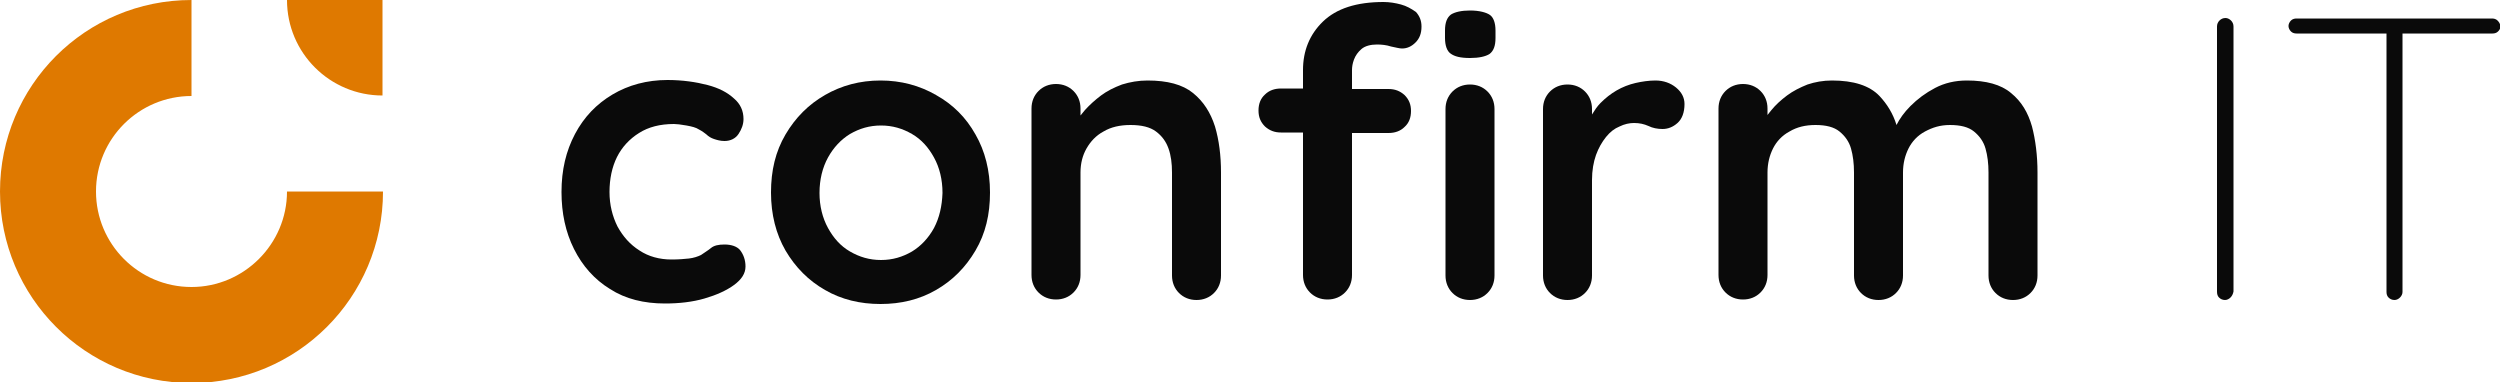
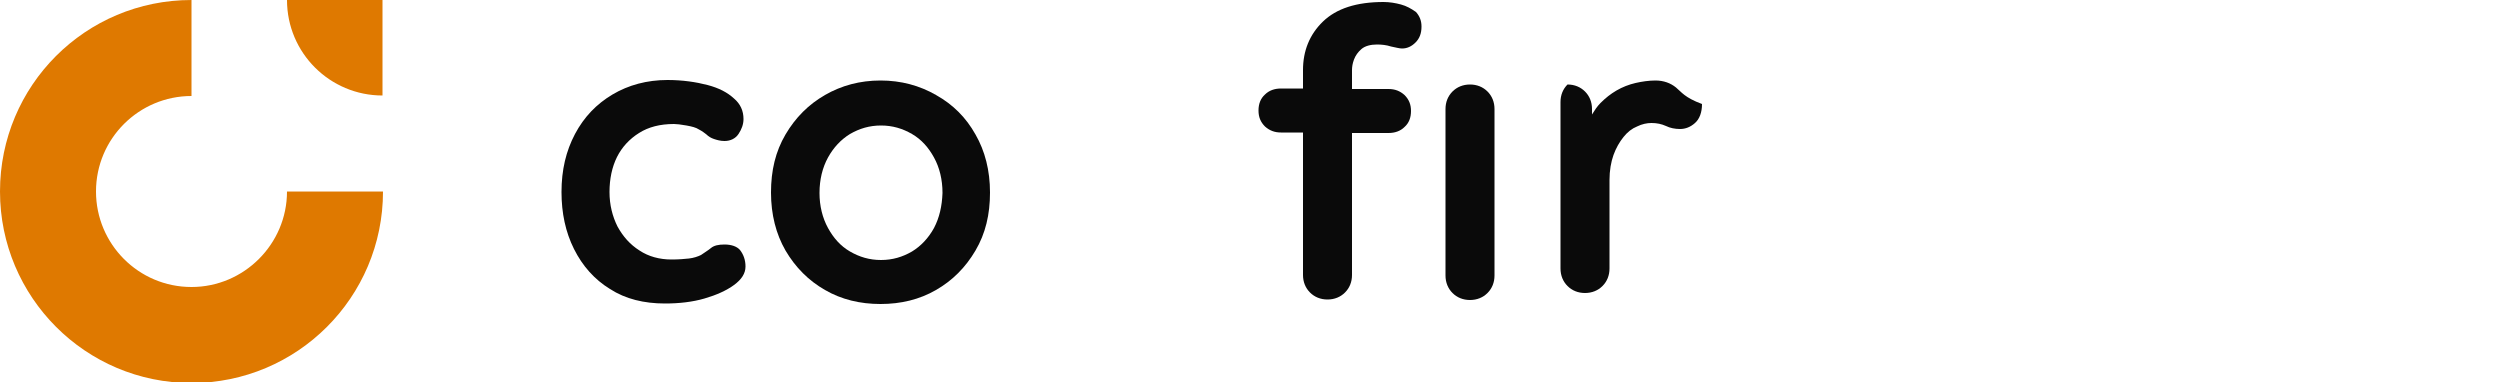
<svg xmlns="http://www.w3.org/2000/svg" version="1.1" id="layer" x="0px" y="0px" viewBox="0 0 500 76.5" style="enable-background:new 0 0 500 76.5;" xml:space="preserve">
  <style type="text/css">
		.dark{fill:#0A0A0A;}
		.orange{fill:#DF7900;}
	</style>
  <g id="logo">
    <g id="text">
-       <path class="dark" d="M499.5,4.1c-0.3-0.3-0.7-0.4-1.1-0.4h-39.1c-0.4,0-0.8,0.1-1.1,0.4c-0.3,0.3-0.5,0.7-0.5,1.1s0.2,0.8,0.5,1.1c0.3,0.3,0.7,0.4,1.1,0.4h18v51.7c0,0.4,0.1,0.8,0.4,1.1s0.7,0.5,1.2,0.5c0.4,0,0.8-0.2,1.1-0.5c0.3-0.3,0.5-0.7,0.5-1.1V6.7h18c0.4,0,0.8-0.1,1.1-0.4c0.3-0.3,0.5-0.6,0.5-1.1C500,4.7,499.8,4.4,499.5,4.1z" />
-       <path class="dark" d="M445.1,3.6c-0.5,0-0.9,0.2-1.2,0.5c-0.3,0.3-0.5,0.7-0.5,1.2v53c0,0.5,0.1,0.9,0.4,1.2c0.3,0.3,0.7,0.5,1.2,0.5c0.4,0,0.8-0.2,1.1-0.5c0.3-0.3,0.5-0.7,0.6-1.2v-53c0-0.5-0.2-0.9-0.5-1.2C445.9,3.8,445.5,3.6,445.1,3.6z" />
-       <path class="dark" d="M402.2,18.6c-2-1.7-5-2.5-8.8-2.5c-2.4,0-4.5,0.5-6.4,1.5c-1.9,1-3.5,2.2-4.9,3.6c-1.3,1.3-2.2,2.6-2.8,3.8c-0.7-2.3-1.9-4.2-3.4-5.8c-2-2.1-5.2-3.1-9.5-3.1c-1.8,0-3.4,0.3-4.9,0.8c-1.5,0.6-2.9,1.3-4.1,2.2c-1.2,0.9-2.3,1.9-3.1,2.9c-0.3,0.4-0.6,0.7-0.8,1v-1.3c0-1.4-0.5-2.6-1.4-3.5c-0.9-0.9-2.1-1.4-3.5-1.4c-1.4,0-2.6,0.5-3.5,1.4c-0.9,0.9-1.4,2.1-1.4,3.5v33.3c0,1.4,0.5,2.6,1.4,3.5c0.9,0.9,2.1,1.4,3.5,1.4c1.4,0,2.6-0.5,3.5-1.4c0.9-0.9,1.4-2.1,1.4-3.5V34.5c0-1.8,0.4-3.4,1.1-4.8c0.7-1.4,1.8-2.6,3.3-3.4c1.5-0.9,3.2-1.3,5.2-1.3c2.1,0,3.7,0.4,4.8,1.3s1.9,2,2.3,3.4c0.4,1.4,0.6,3,0.6,4.8v20.6c0,1.4,0.5,2.6,1.4,3.5c0.9,0.9,2.1,1.4,3.5,1.4s2.6-0.5,3.5-1.4c0.9-0.9,1.4-2.1,1.4-3.5V34.5c0-1.8,0.4-3.4,1.1-4.8c0.7-1.4,1.8-2.6,3.3-3.4S388,25,390,25c2.1,0,3.7,0.4,4.8,1.3s1.9,2,2.3,3.4c0.4,1.4,0.6,3,0.6,4.8v20.6c0,1.4,0.5,2.6,1.4,3.5c0.9,0.9,2.1,1.4,3.5,1.4c1.4,0,2.6-0.5,3.5-1.4c0.9-0.9,1.4-2.1,1.4-3.5V34.5c0-3.4-0.4-6.5-1.1-9.2C405.6,22.5,404.3,20.3,402.2,18.6z" />
-       <path class="dark" d="M335.2,17.5c-1.1-0.9-2.5-1.4-4.1-1.4c-1.3,0-2.7,0.2-4,0.5c-1.3,0.3-2.6,0.8-3.8,1.5c-1.2,0.7-2.2,1.5-3.2,2.5c-0.7,0.7-1.2,1.5-1.7,2.3v-1.1c0-1.4-0.5-2.6-1.4-3.5c-0.9-0.9-2.1-1.4-3.5-1.4c-1.4,0-2.6,0.5-3.5,1.4c-0.9,0.9-1.4,2.1-1.4,3.5v33.3c0,1.4,0.5,2.6,1.4,3.5c0.9,0.9,2.1,1.4,3.5,1.4c1.4,0,2.6-0.5,3.5-1.4c0.9-0.9,1.4-2.1,1.4-3.5V36c0-1.9,0.3-3.6,0.8-5c0.5-1.4,1.2-2.6,2-3.6c0.8-1,1.7-1.7,2.7-2.1c1-0.5,2-0.7,2.9-0.7c1.1,0,2,0.2,2.9,0.6c0.8,0.4,1.8,0.6,2.8,0.6c1.1,0,2.1-0.4,3-1.2c0.9-0.8,1.4-2.1,1.4-3.8C336.9,19.5,336.3,18.4,335.2,17.5z" />
-       <path class="dark" d="M294,2.1c-1.7,0-3,0.3-3.8,0.8c-0.8,0.6-1.2,1.6-1.2,3.2v1.5c0,1.5,0.4,2.6,1.1,3.1c0.8,0.6,2,0.9,3.9,0.9c1.8,0,3.1-0.3,3.9-0.8c0.8-0.6,1.2-1.6,1.2-3.2V6.1c0-1.5-0.4-2.6-1.1-3.1S295.9,2.1,294,2.1z" />
+       <path class="dark" d="M335.2,17.5c-1.1-0.9-2.5-1.4-4.1-1.4c-1.3,0-2.7,0.2-4,0.5c-1.3,0.3-2.6,0.8-3.8,1.5c-1.2,0.7-2.2,1.5-3.2,2.5c-0.7,0.7-1.2,1.5-1.7,2.3v-1.1c0-1.4-0.5-2.6-1.4-3.5c-0.9-0.9-2.1-1.4-3.5-1.4c-0.9,0.9-1.4,2.1-1.4,3.5v33.3c0,1.4,0.5,2.6,1.4,3.5c0.9,0.9,2.1,1.4,3.5,1.4c1.4,0,2.6-0.5,3.5-1.4c0.9-0.9,1.4-2.1,1.4-3.5V36c0-1.9,0.3-3.6,0.8-5c0.5-1.4,1.2-2.6,2-3.6c0.8-1,1.7-1.7,2.7-2.1c1-0.5,2-0.7,2.9-0.7c1.1,0,2,0.2,2.9,0.6c0.8,0.4,1.8,0.6,2.8,0.6c1.1,0,2.1-0.4,3-1.2c0.9-0.8,1.4-2.1,1.4-3.8C336.9,19.5,336.3,18.4,335.2,17.5z" />
      <path class="dark" d="M294,16.9c-1.4,0-2.6,0.5-3.5,1.4c-0.9,0.9-1.4,2.1-1.4,3.5v33.3c0,1.4,0.5,2.6,1.4,3.5c0.9,0.9,2.1,1.4,3.5,1.4c1.4,0,2.6-0.5,3.5-1.4c0.9-0.9,1.4-2.1,1.4-3.5V21.8c0-1.4-0.5-2.6-1.4-3.5C296.6,17.4,295.4,16.9,294,16.9z" />
      <path class="dark" d="M280.2,0.9c-1.1-0.3-2.3-0.5-3.5-0.5c-5.4,0-9.4,1.3-12.1,3.9c-2.7,2.6-4,5.9-4,9.7v3.7h-4.4c-1.3,0-2.4,0.4-3.2,1.2c-0.9,0.8-1.3,1.9-1.3,3.2c0,1.3,0.4,2.3,1.3,3.2c0.9,0.8,1.9,1.2,3.2,1.2h4.4v28.5c0,1.4,0.5,2.6,1.4,3.5c0.9,0.9,2.1,1.4,3.5,1.4c1.4,0,2.6-0.5,3.5-1.4c0.9-0.9,1.4-2.1,1.4-3.5V26.6h7.3c1.3,0,2.4-0.4,3.2-1.2c0.9-0.8,1.3-1.9,1.3-3.2c0-1.3-0.4-2.3-1.3-3.2c-0.9-0.8-1.9-1.2-3.2-1.2h-7.3v-3.8c0-0.6,0.1-1.3,0.4-2.1c0.3-0.8,0.8-1.5,1.5-2.1c0.7-0.6,1.8-0.9,3.1-0.9c0.9,0,1.9,0.1,2.8,0.4c1,0.2,1.7,0.4,2.2,0.4c1,0,1.9-0.4,2.7-1.2c0.8-0.8,1.2-1.8,1.2-3.2c0-1.2-0.4-2.1-1.1-2.9C282.2,1.7,281.3,1.2,280.2,0.9z" />
-       <path class="dark" d="M238.6,18.6c-2.1-1.7-5.1-2.5-9.1-2.5c-1.8,0-3.5,0.3-5.1,0.8c-1.6,0.6-3,1.3-4.2,2.2c-1.2,0.9-2.3,1.9-3.2,2.9c-0.3,0.4-0.6,0.7-0.9,1.1v-1.4c0-1.4-0.5-2.6-1.4-3.5c-0.9-0.9-2.1-1.4-3.5-1.4c-1.4,0-2.6,0.5-3.5,1.4c-0.9,0.9-1.4,2.1-1.4,3.5v33.3c0,1.4,0.5,2.6,1.4,3.5c0.9,0.9,2.1,1.4,3.5,1.4c1.4,0,2.6-0.5,3.5-1.4c0.9-0.9,1.4-2.1,1.4-3.5V34.5c0-1.8,0.4-3.4,1.2-4.8c0.8-1.4,1.9-2.6,3.4-3.4c1.5-0.9,3.3-1.3,5.4-1.3c2.2,0,3.9,0.4,5.1,1.3c1.2,0.9,2,2,2.5,3.4c0.5,1.4,0.7,3,0.7,4.8v20.6c0,1.4,0.5,2.6,1.4,3.5c0.9,0.9,2.1,1.4,3.5,1.4c1.4,0,2.6-0.5,3.5-1.4c0.9-0.9,1.4-2.1,1.4-3.5V34.5c0-3.4-0.4-6.5-1.2-9.2C242.1,22.5,240.7,20.3,238.6,18.6z" />
      <path class="dark" d="M187.2,19c-3.3-1.9-7-2.9-11.1-2.9c-4.1,0-7.8,1-11.1,2.9c-3.3,1.9-5.9,4.5-7.9,7.9c-2,3.4-2.9,7.2-2.9,11.6c0,4.4,1,8.3,2.9,11.6c2,3.4,4.6,6,7.9,7.9c3.3,1.9,7,2.8,11.1,2.8c4.1,0,7.8-0.9,11.1-2.8c3.3-1.9,5.9-4.5,7.9-7.9c2-3.4,2.9-7.2,2.9-11.6c0-4.4-1-8.3-2.9-11.6C193.2,23.5,190.6,20.9,187.2,19zM186.8,45.6c-1.1,2-2.6,3.6-4.4,4.7c-1.9,1.1-3.9,1.7-6.2,1.7c-2.3,0-4.3-0.6-6.2-1.7c-1.9-1.1-3.3-2.7-4.4-4.7c-1.1-2-1.7-4.4-1.7-7c0-2.7,0.6-5.1,1.7-7.1c1.1-2,2.6-3.6,4.4-4.7c1.9-1.1,3.9-1.7,6.2-1.7c2.3,0,4.3,0.6,6.2,1.7c1.9,1.1,3.3,2.7,4.4,4.7c1.1,2,1.7,4.4,1.7,7.1C188.4,41.2,187.9,43.5,186.8,45.6z" />
      <path class="dark" d="M144.9,48.9c-1.2,0-2.1,0.2-2.7,0.7s-1.3,0.9-2,1.4c-0.6,0.3-1.5,0.6-2.4,0.7s-2.1,0.2-3.5,0.2c-2.4,0-4.6-0.6-6.4-1.8c-1.9-1.2-3.3-2.8-4.4-4.8c-1-2-1.6-4.3-1.6-6.9c0-2.6,0.5-5,1.5-7c1-2,2.5-3.6,4.4-4.8c1.9-1.2,4.2-1.8,7-1.8c0.5,0,1.4,0.1,2.5,0.3c1.1,0.2,1.9,0.4,2.5,0.8c0.6,0.3,1.1,0.7,1.5,1c0.4,0.4,0.9,0.7,1.5,0.9c0.6,0.2,1.3,0.4,2.1,0.4c1.2,0,2.2-0.5,2.8-1.4c0.6-0.9,1-1.9,1-3c0-1.6-0.6-3-1.9-4.1c-1.3-1.2-3-2.1-5.3-2.7c-2.3-0.6-5-1-8-1c-4.1,0-7.8,1-11,2.9c-3.2,1.9-5.7,4.5-7.5,7.9c-1.8,3.4-2.7,7.2-2.7,11.6c0,4.2,0.8,8,2.5,11.4c1.7,3.4,4.1,6.1,7.2,8c3.1,2,6.8,2.9,11,2.9c2.8,0,5.5-0.3,7.9-1c2.4-0.7,4.4-1.6,5.9-2.7c1.5-1.1,2.3-2.3,2.3-3.7c0-1.3-0.4-2.4-1.1-3.3C147.4,49.3,146.3,48.9,144.9,48.9z" />
    </g>
    <g id="icon">
      <path id="arrow" class="orange" d="M76.5,0H57.4c0,10.6,8.6,19.1,19.1,19.1V0z" />
      <path id="circle" class="orange" d="M38.3,57.4c-10.6,0-19.1-8.6-19.1-19.1c0-10.6,8.6-19.1,19.1-19.1V0C17.1,0,0,17.1,0,38.3c0,21.1,17.1,38.3,38.3,38.3c21.1,0,38.3-17.1,38.3-38.3H57.4C57.4,48.8,48.8,57.4,38.3,57.4z" />
    </g>
  </g>
</svg>